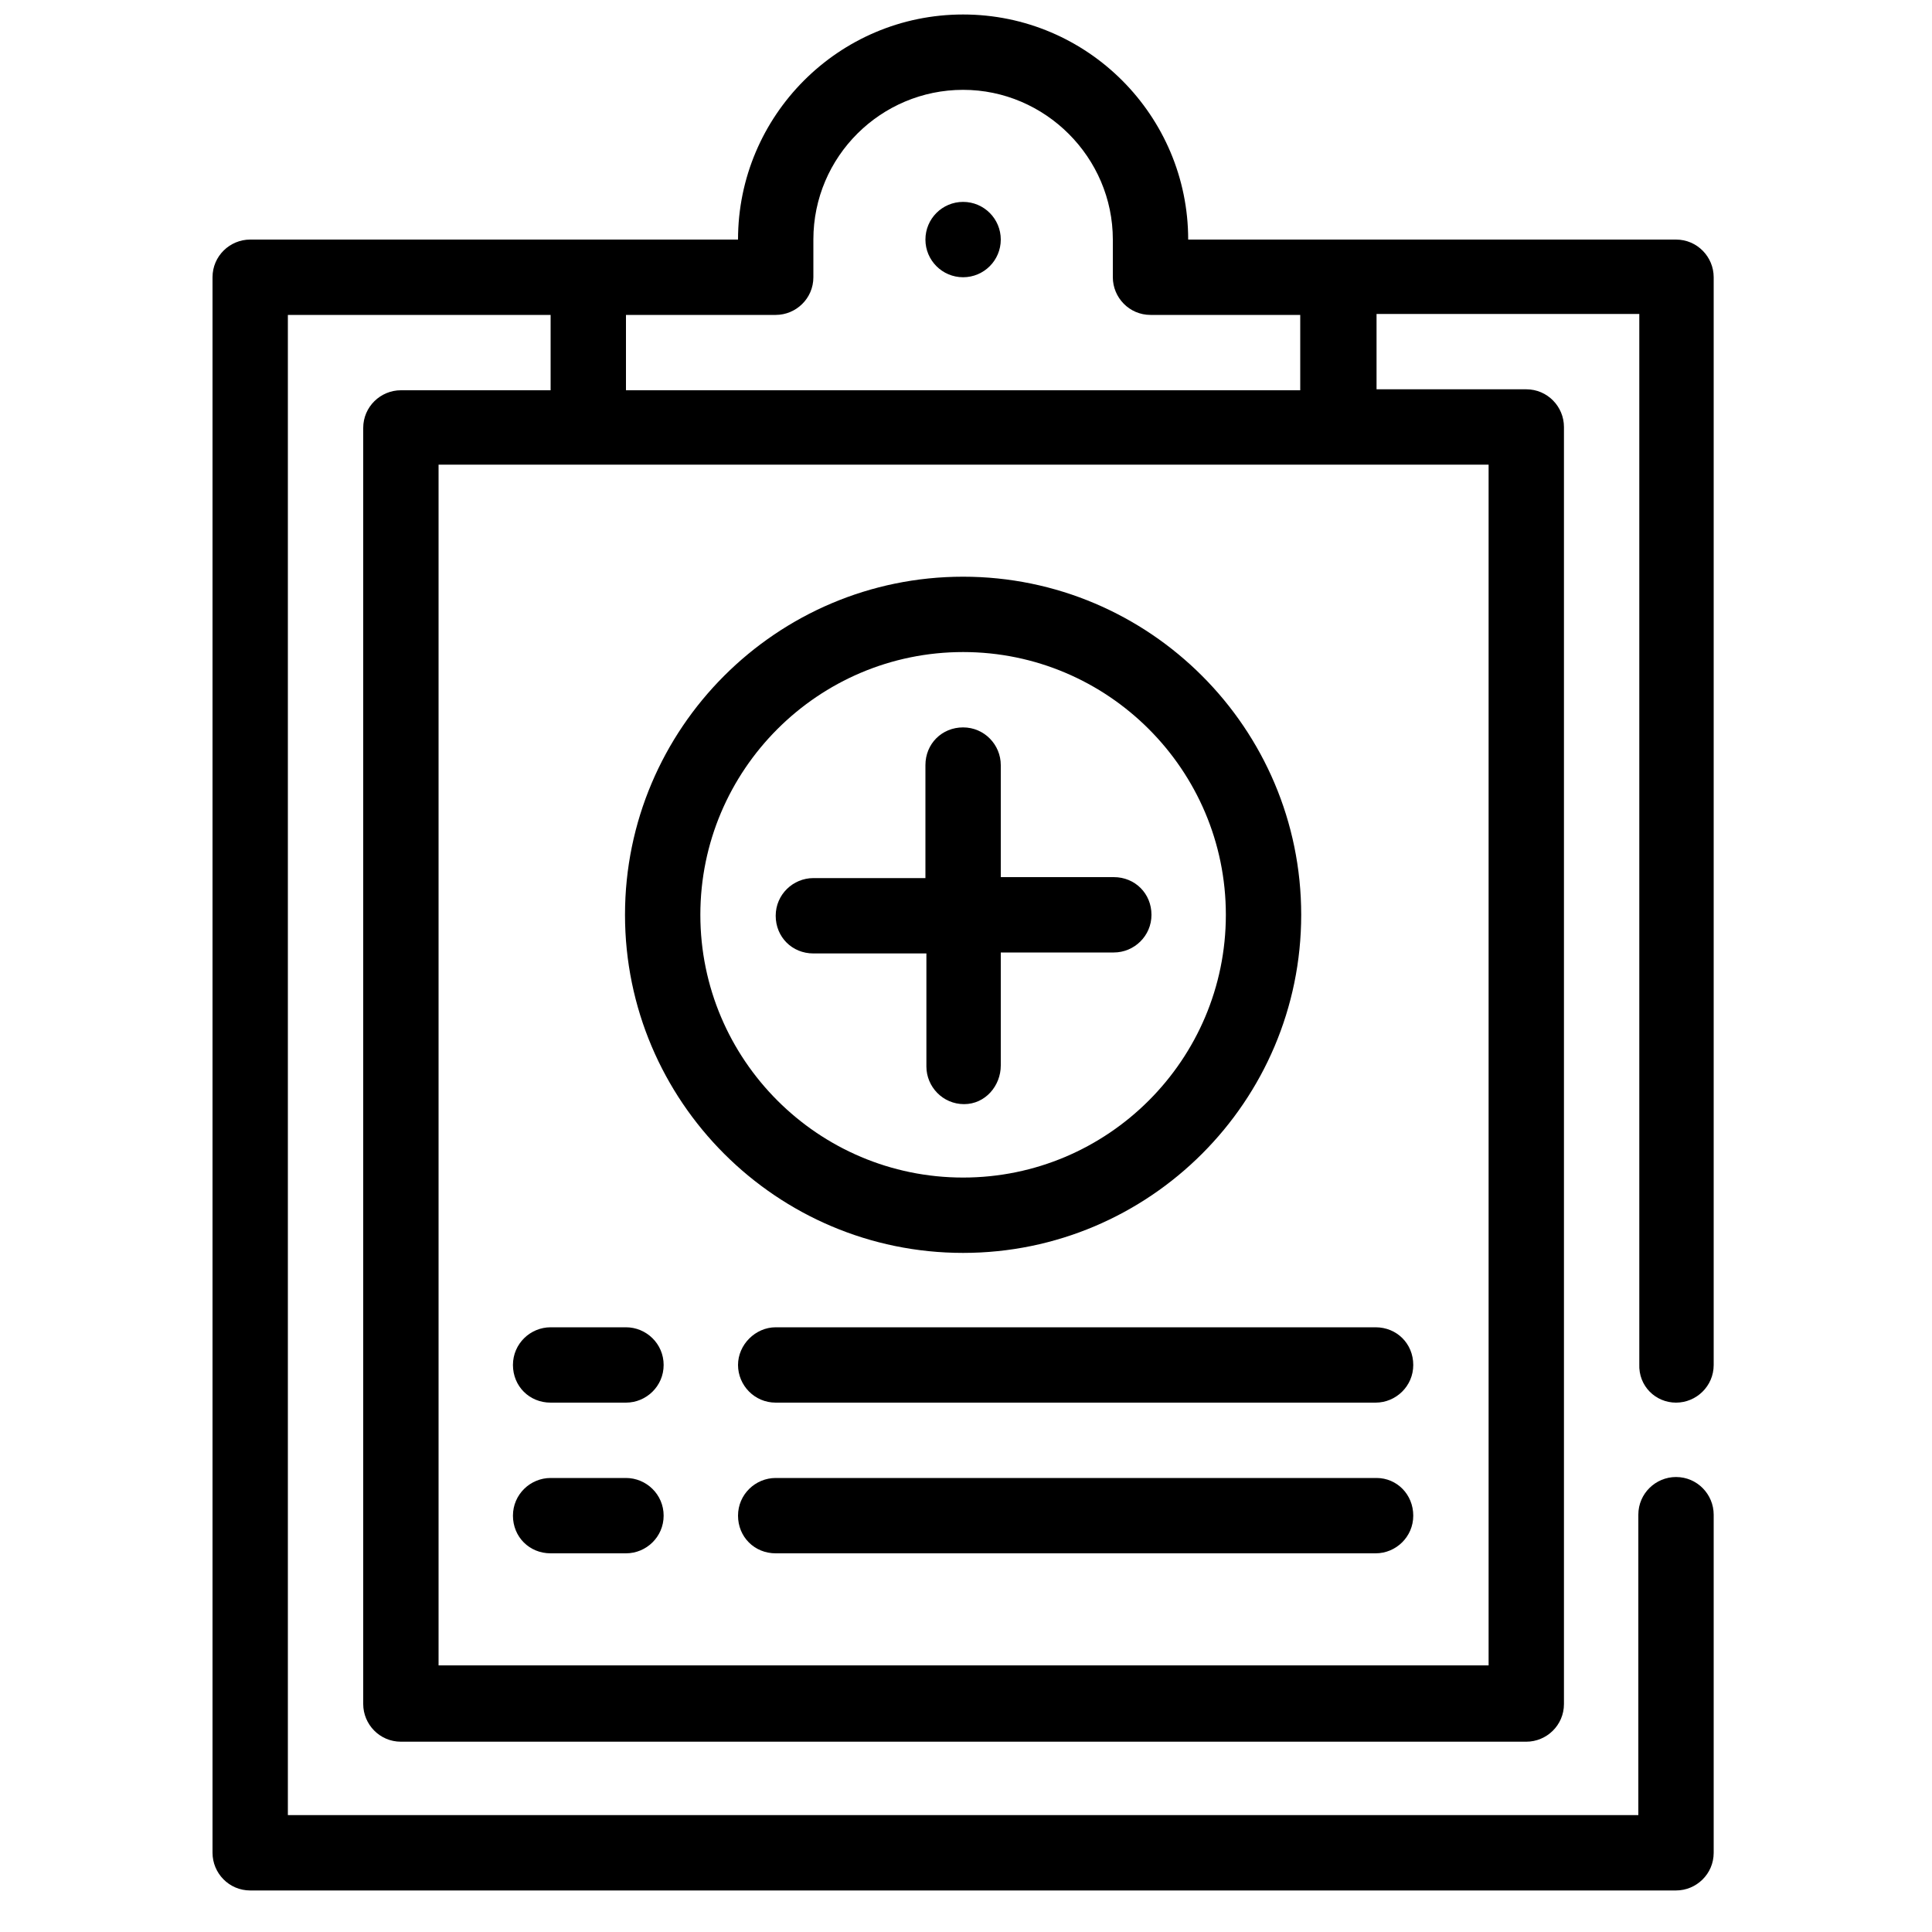
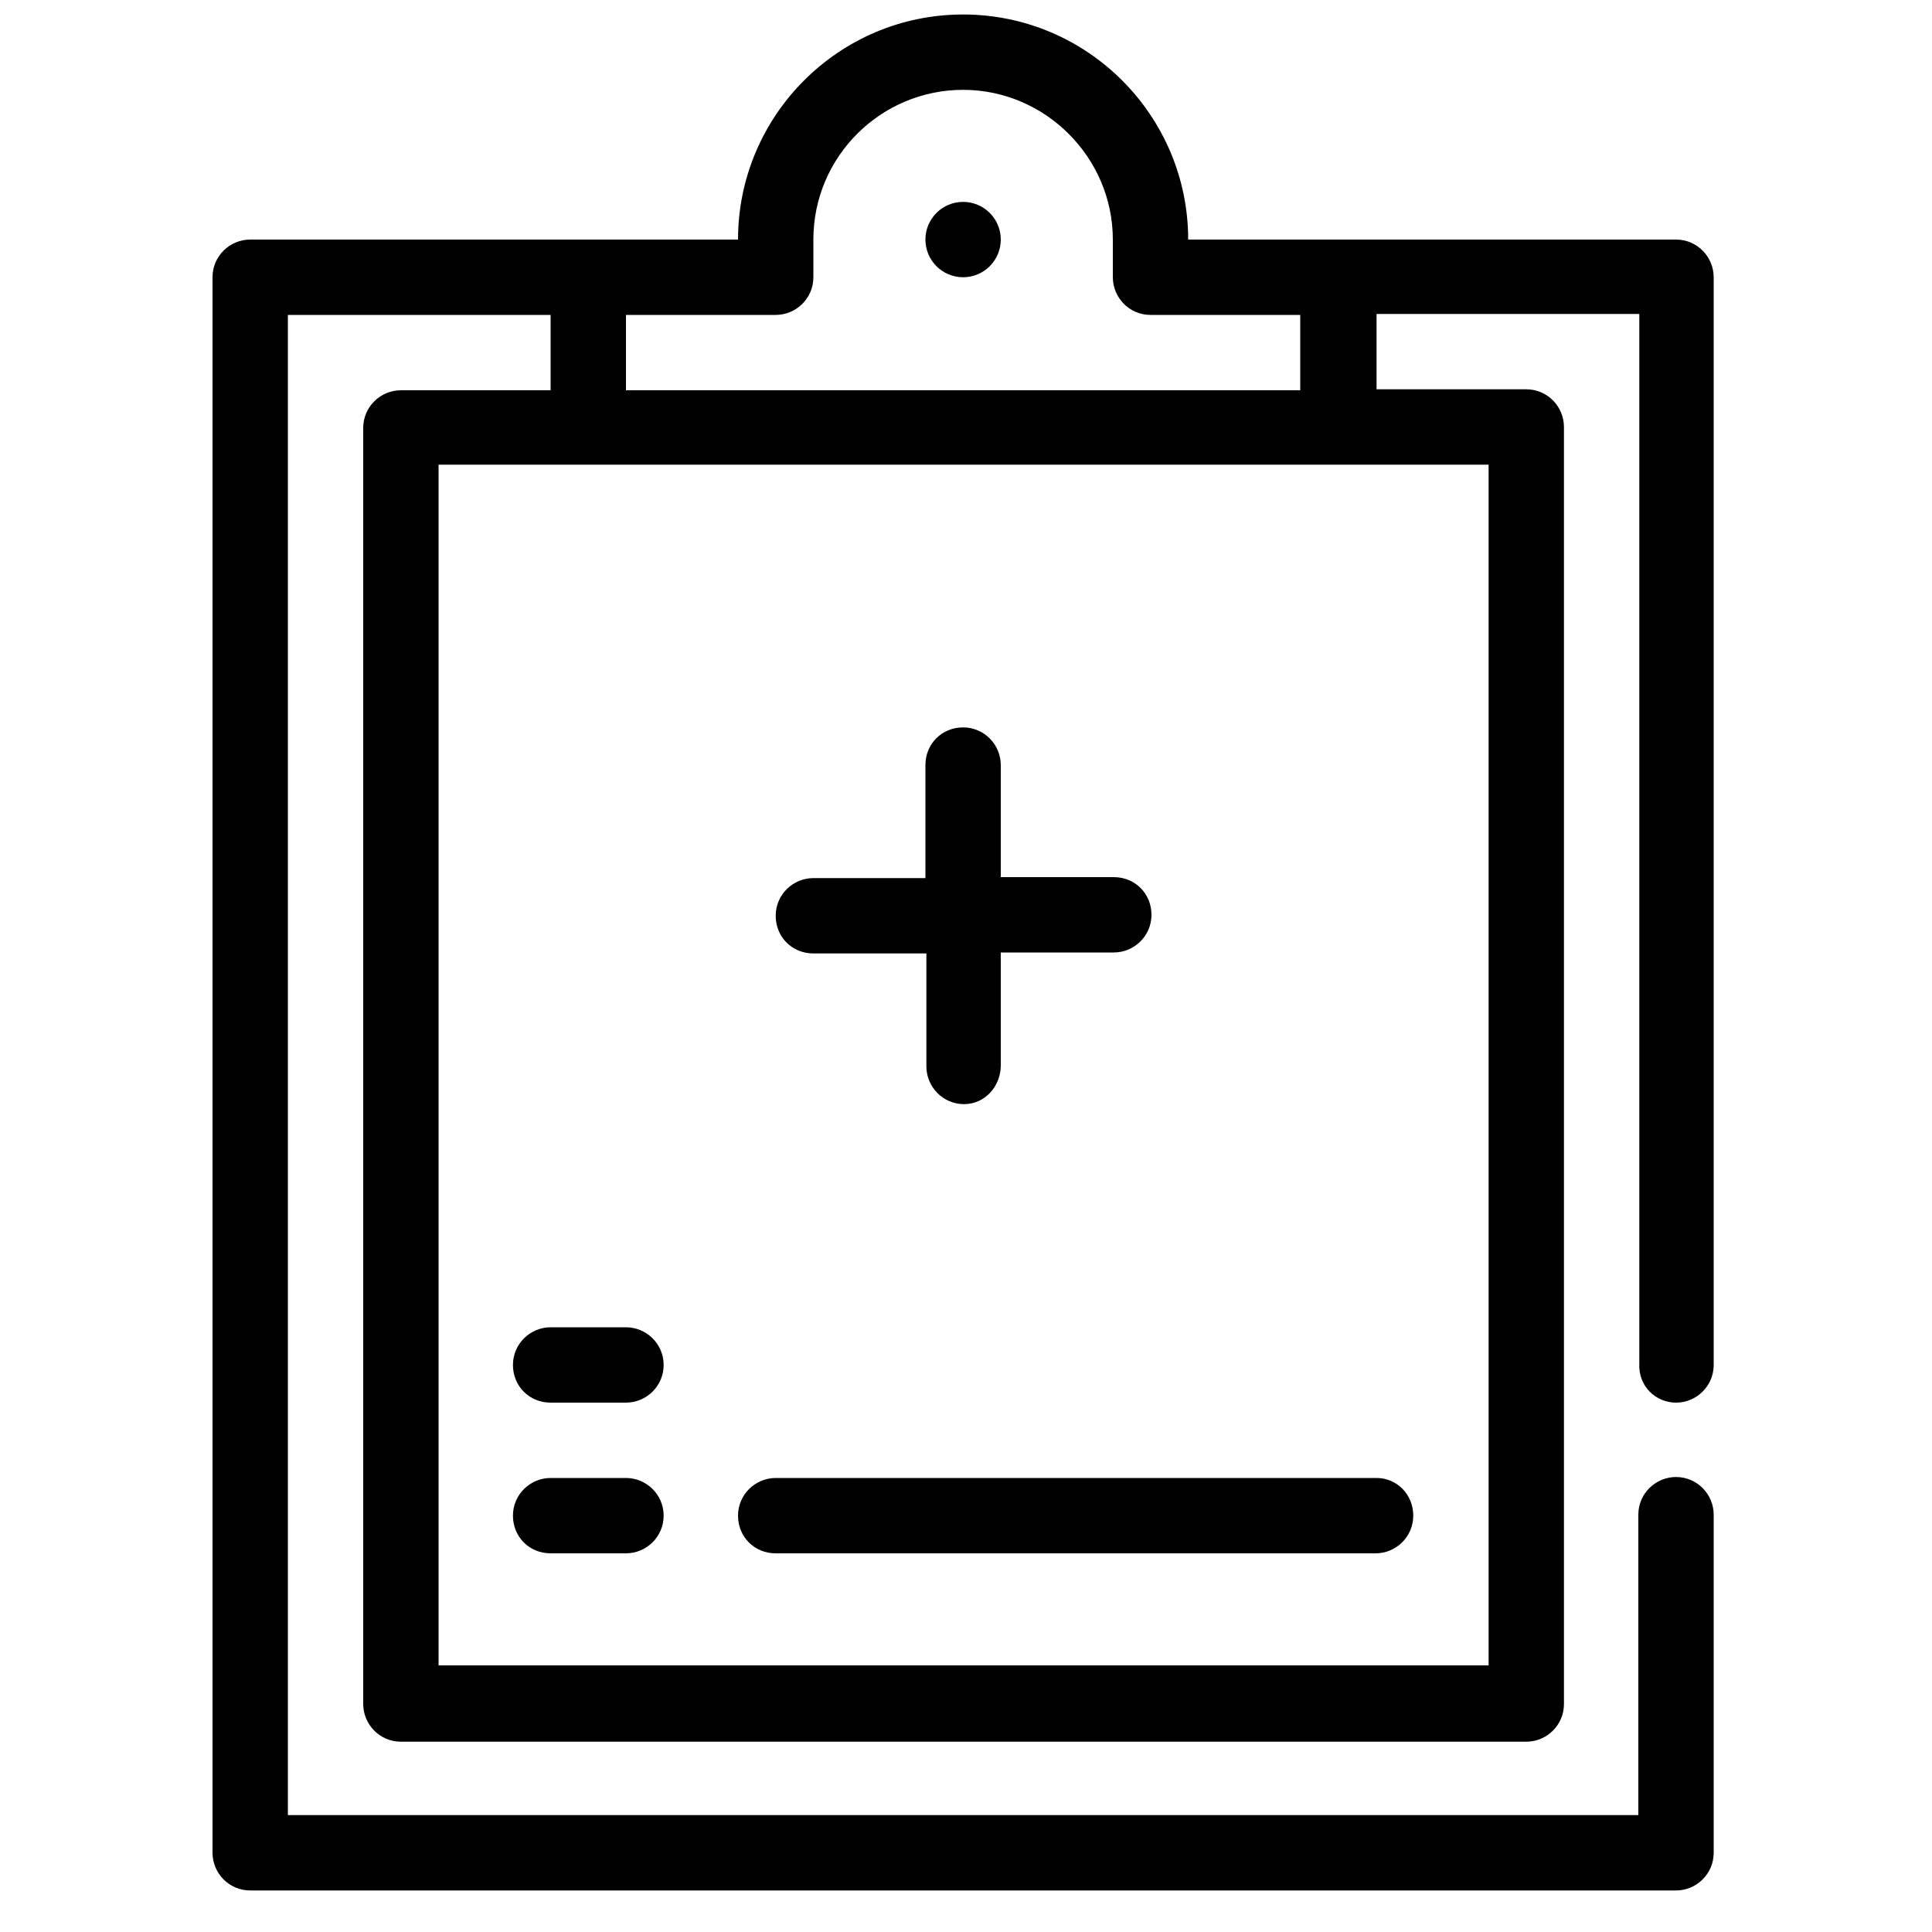
<svg xmlns="http://www.w3.org/2000/svg" id="Layer_1" x="0px" y="0px" viewBox="0 0 200 200" style="enable-background:new 0 0 200 200;" xml:space="preserve">
  <g>
    <circle cx="99.7" cy="24.8" r="3.9" />
    <path d="M173.5,145.2c2.1,0,3.9-1.7,3.9-3.9V28.7c0-2.1-1.7-3.9-3.9-3.9H123C123,12,112.6,1.5,99.7,1.5S76.4,12,76.4,24.8H25.9  c-2.1,0-3.9,1.7-3.9,3.9v163.1c0,2.1,1.7,3.9,3.9,3.9h147.6c2.1,0,3.9-1.7,3.9-3.9v-35c0-2.1-1.7-3.9-3.9-3.9  c-2.1,0-3.9,1.7-3.9,3.9v31.1H29.8V32.6H57v7.8H41.5c-2.1,0-3.9,1.7-3.9,3.9v132.1c0,2.1,1.7,3.9,3.9,3.9H158  c2.1,0,3.9-1.7,3.9-3.9V44.2c0-2.1-1.7-3.9-3.9-3.9h-15.5v-7.8h27.2v108.7C169.6,143.5,171.4,145.2,173.5,145.2z M64.8,32.6h15.5  c2.1,0,3.9-1.7,3.9-3.9v-3.9c0-8.6,7-15.5,15.5-15.5s15.5,7,15.5,15.5v3.9c0,2.1,1.7,3.9,3.9,3.9h15.5v7.8H64.8V32.6z M154.1,48.1  v124.3H45.4V48.1H154.1z" />
-     <path d="M134.7,94.7c0-19.3-15.7-35-35-35c-19.3,0-35,15.7-35,35c0,19.3,15.7,35,35,35C119,129.7,134.7,114,134.7,94.7z M72.5,94.7  c0-15,12.2-27.2,27.2-27.2c15,0,27.2,12.2,27.2,27.2c0,15-12.2,27.2-27.2,27.2C84.7,121.9,72.5,109.7,72.5,94.7z" />
    <path d="M103.6,110.3V98.6h11.7c2.1,0,3.9-1.7,3.9-3.9s-1.7-3.9-3.9-3.9h-11.7V79.2c0-2.1-1.7-3.9-3.9-3.9s-3.9,1.7-3.9,3.9v11.7  H84.2c-2.1,0-3.9,1.7-3.9,3.9s1.7,3.9,3.9,3.9h11.7v11.7c0,2.1,1.7,3.9,3.9,3.9S103.6,112.4,103.6,110.3z" />
    <path d="M64.8,137.4H57c-2.1,0-3.9,1.7-3.9,3.9s1.7,3.9,3.9,3.9h7.8c2.1,0,3.9-1.7,3.9-3.9S66.9,137.4,64.8,137.4z" />
-     <path d="M76.4,141.3c0,2.1,1.7,3.9,3.9,3.9h62.1c2.1,0,3.9-1.7,3.9-3.9s-1.7-3.9-3.9-3.9H80.3C78.2,137.4,76.4,139.2,76.4,141.3z" />
    <path d="M64.8,153H57c-2.1,0-3.9,1.7-3.9,3.9s1.7,3.9,3.9,3.9h7.8c2.1,0,3.9-1.7,3.9-3.9S66.9,153,64.8,153z" />
-     <path d="M142.5,153H80.3c-2.1,0-3.9,1.7-3.9,3.9s1.7,3.9,3.9,3.9h62.1c2.1,0,3.9-1.7,3.9-3.9S144.6,153,142.5,153z" />
+     <path d="M142.5,153H80.3c-2.1,0-3.9,1.7-3.9,3.9s1.7,3.9,3.9,3.9h62.1c2.1,0,3.9-1.7,3.9-3.9S144.6,153,142.5,153" />
  </g>
</svg>